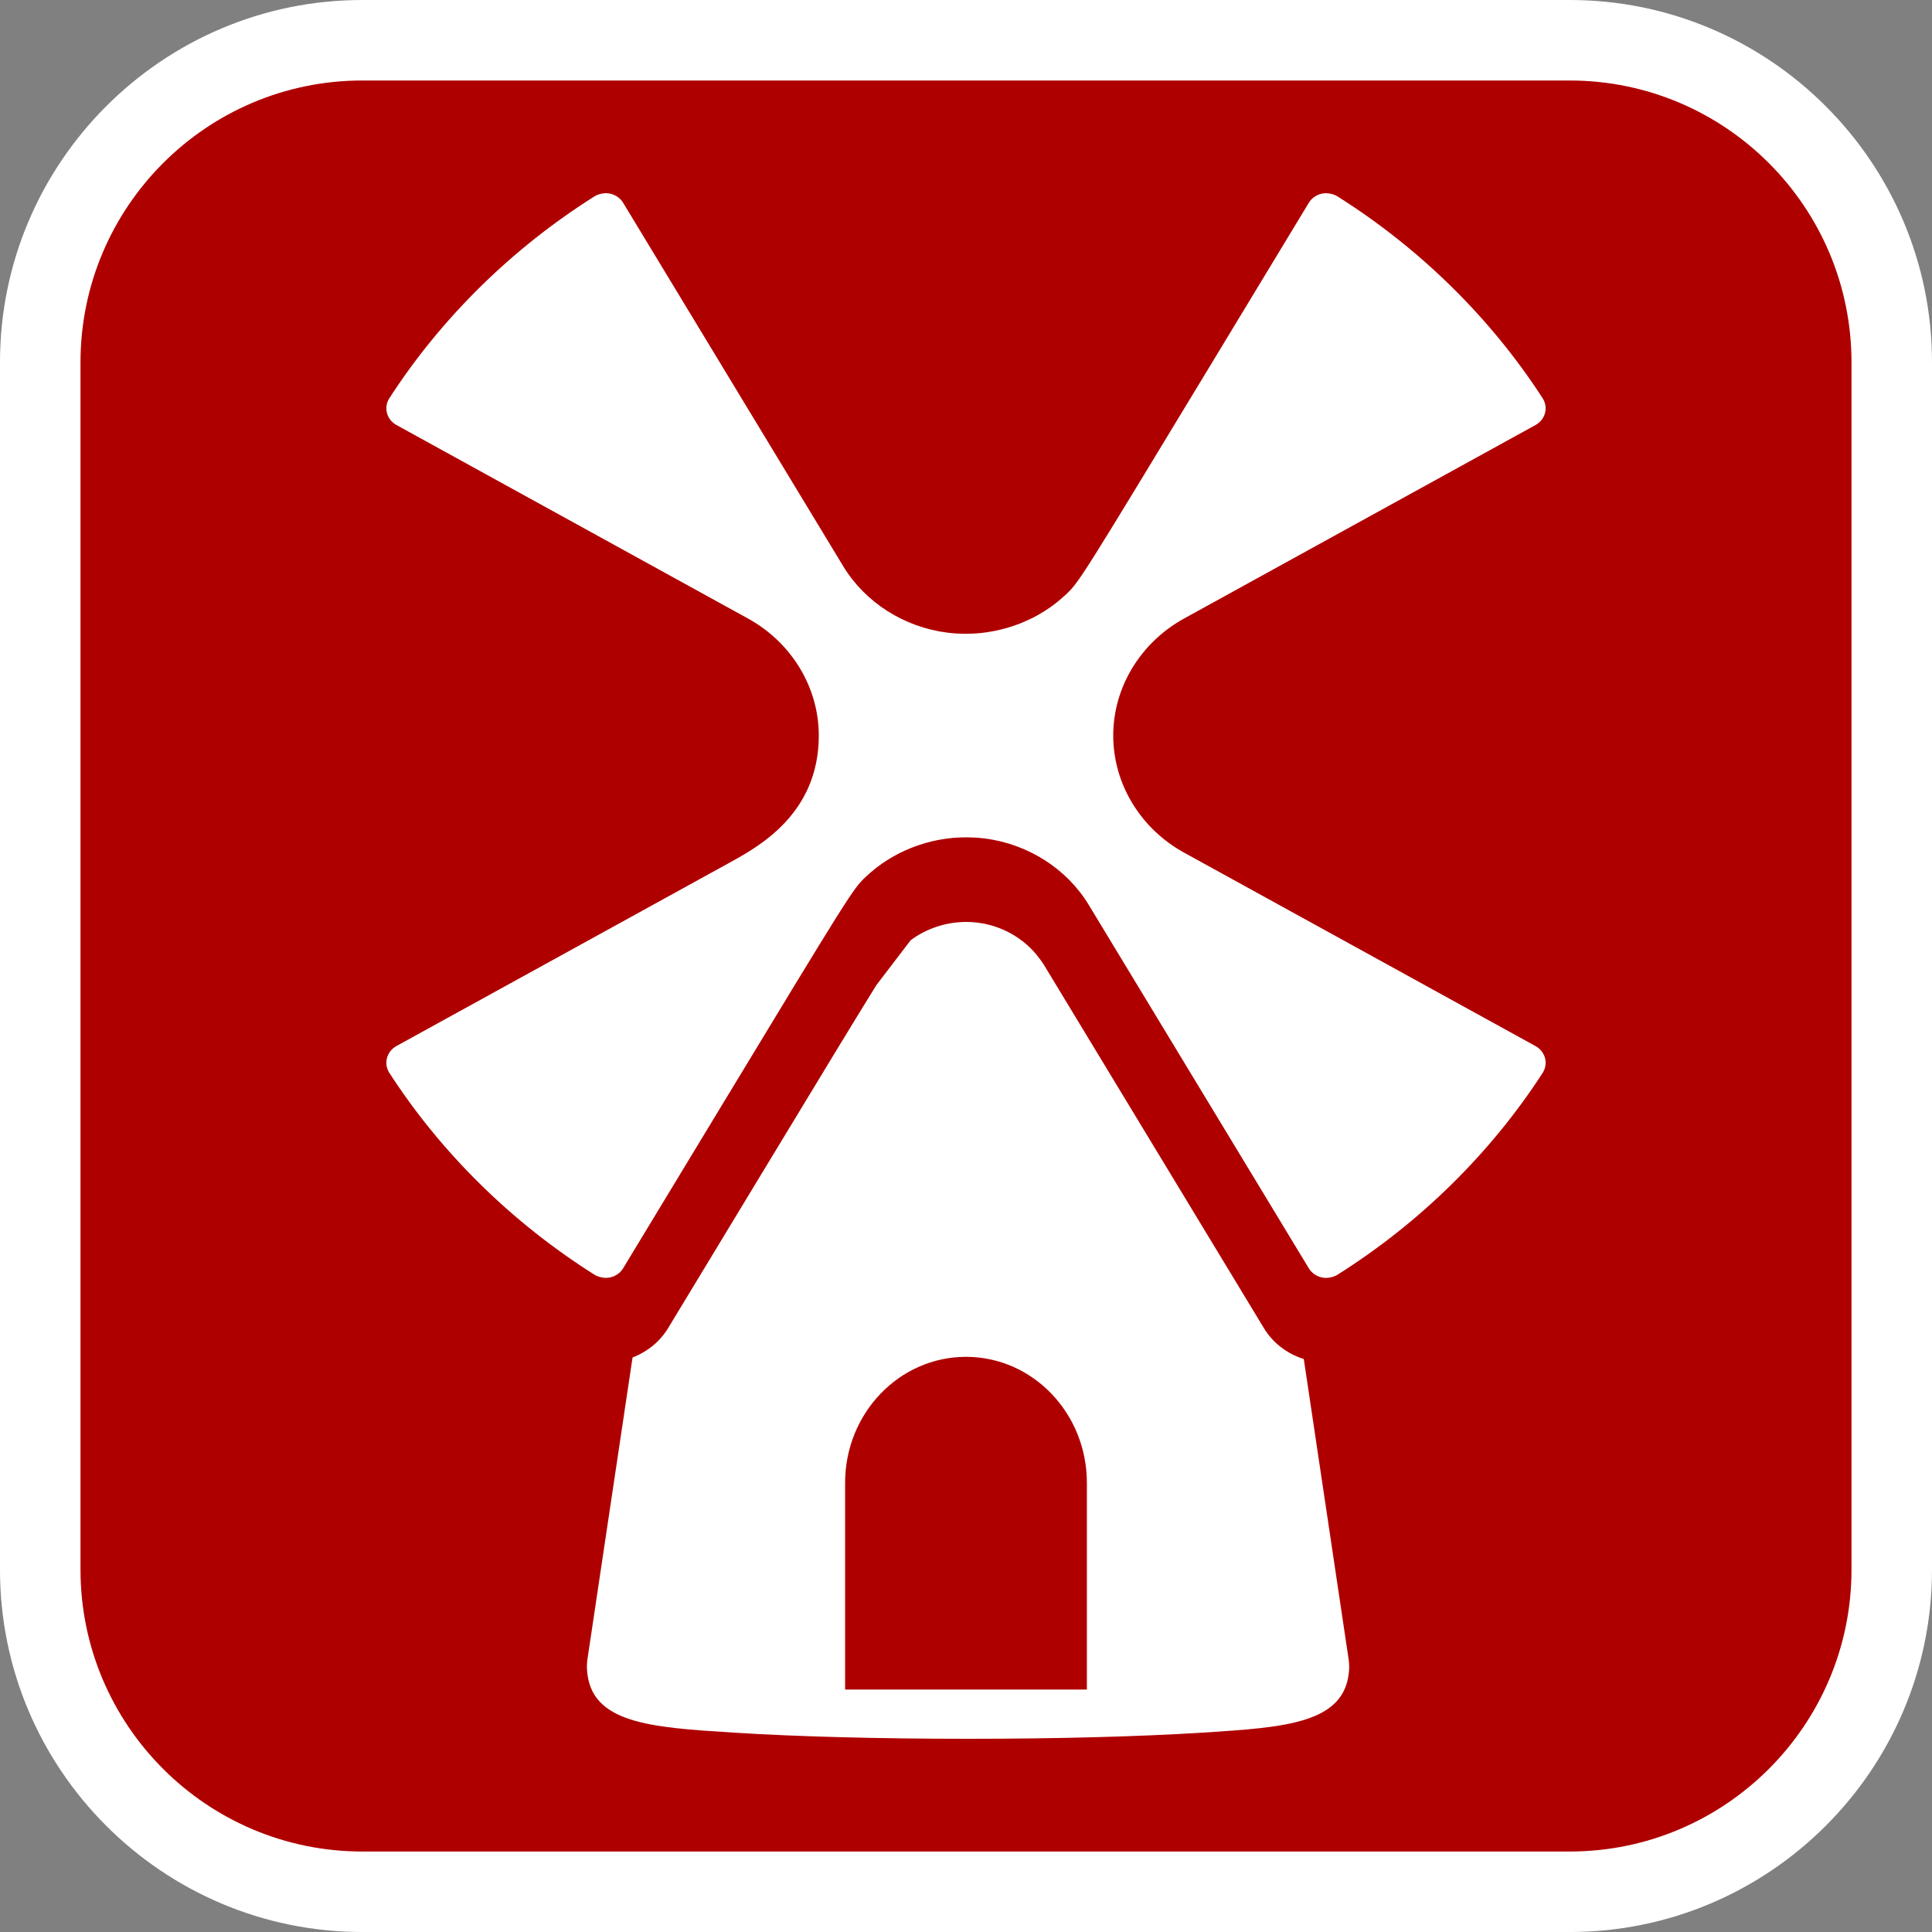
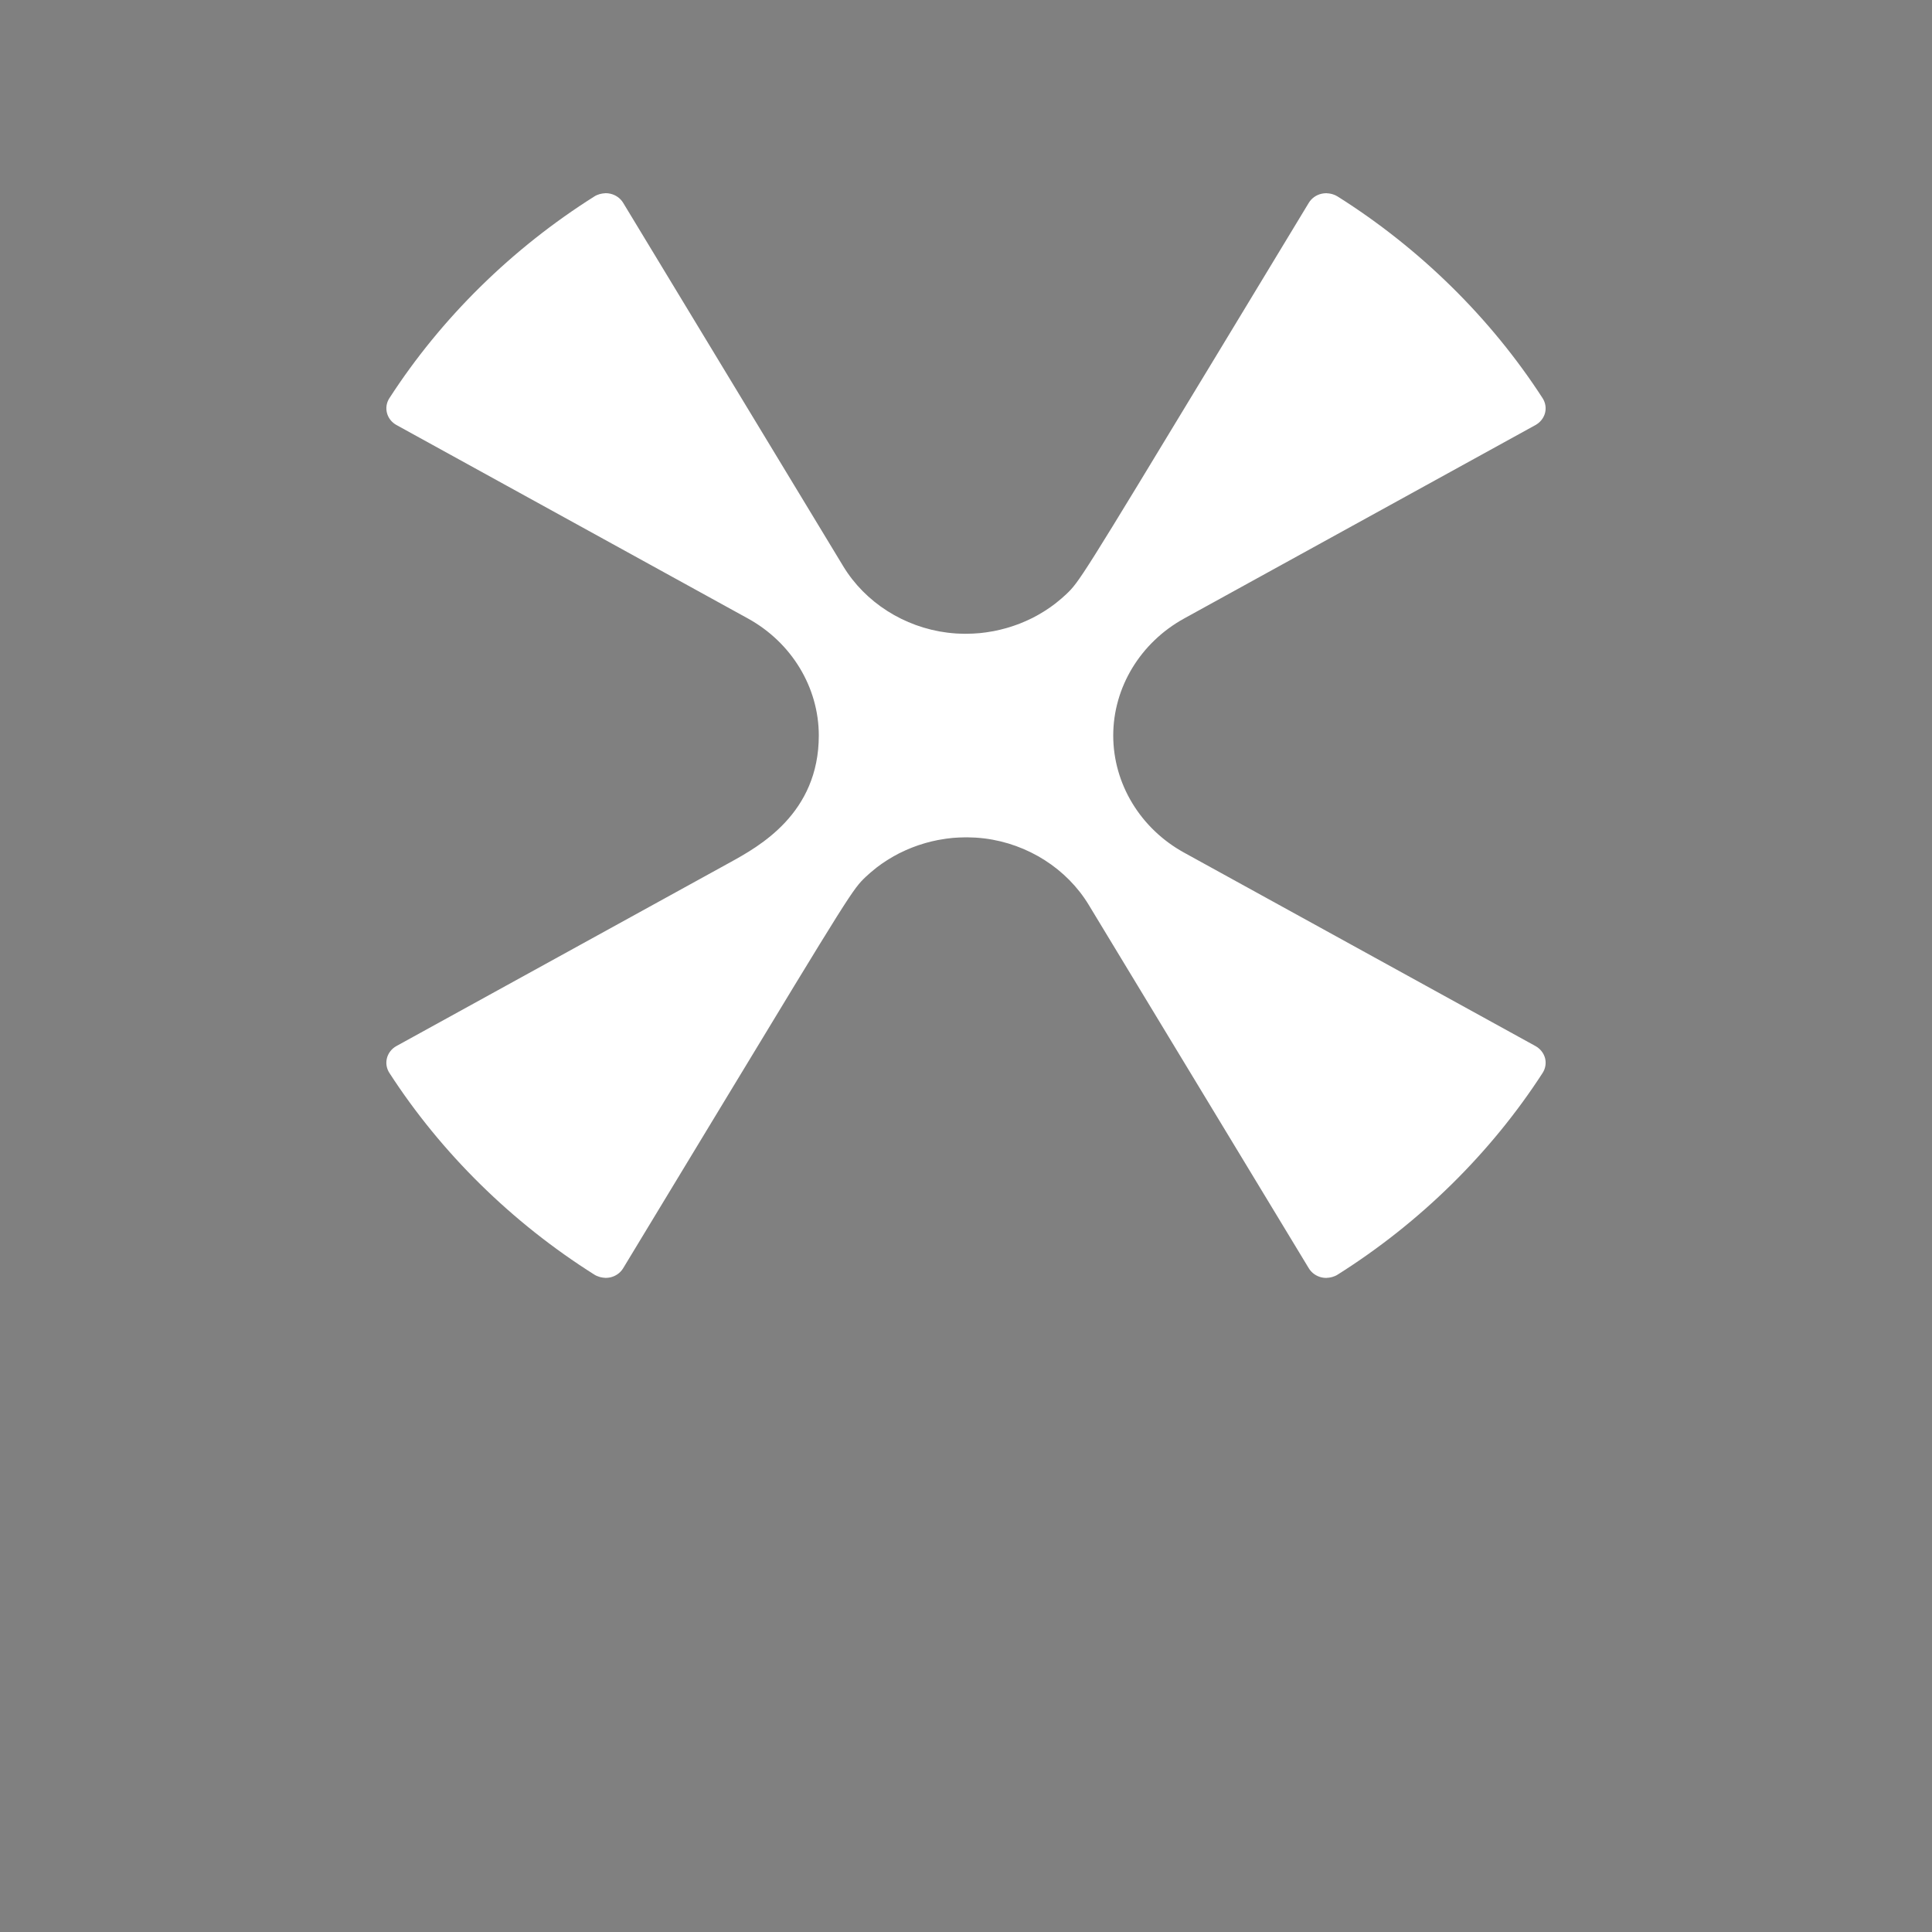
<svg xmlns="http://www.w3.org/2000/svg" version="1.1" id="Calque_1" x="0px" y="0px" width="170.079px" height="170.078px" viewBox="-437.509 280.491 170.079 170.078" enable-background="new -437.509 280.491 170.079 170.078" xml:space="preserve">
  <rect x="-437.509" y="280.491" width="170.079" height="170.078" fill="#808080" stroke="none" />
  <g>
-     <path fill="#FFFFFF" d="M-299.32,280.491h-106.3c-17.584,0-31.89,14.306-31.89,31.89v106.3c0,17.584,14.306,31.89,31.89,31.89   h106.3c17.583,0,31.89-14.305,31.89-31.89v-106.3C-267.43,294.797-281.737,280.491-299.32,280.491z" />
-     <path fill="#AF0000" d="M-299.32,287.578h-106.3c-13.677,0-24.802,11.125-24.802,24.803v106.3   c0,13.677,11.125,24.804,24.802,24.804h106.3c13.677,0,24.802-11.126,24.802-24.804v-106.3   C-274.517,298.704-285.643,287.578-299.32,287.578z" />
-   </g>
+     </g>
  <g>
-     <path fill="#FFFFFF" d="M-322.732,400.132c-1.475-0.465-2.734-1.431-3.508-2.715l-19.373-31.991   c-0.086-0.139-0.182-0.267-0.275-0.402l-0.404-0.525c-1.268-1.51-3.114-2.53-5.145-2.784c-0.331-0.042-0.671-0.063-1.007-0.063   c-1.777,0-3.512,0.581-4.897,1.608l-3.021,3.958c-1.671,2.684-4.647,7.59-10.228,16.808l-8.105,13.385   c-0.707,1.175-1.822,2.078-3.129,2.584l-3.972,26.57c-0.046,0.299-0.056,0.614-0.038,0.916c0.292,4.74,5.577,5.074,12.895,5.537   c5.543,0.353,12.874,0.544,20.651,0.544c7.776,0,15.11-0.192,20.646-0.544c7.317-0.464,12.604-0.799,12.898-5.537   c0.003-0.092,0.008-0.184,0.008-0.274c0-0.214-0.019-0.431-0.05-0.641C-318.785,426.566-321.426,408.87-322.732,400.132z    M-341.829,429.226h-21.283v-18.195c0-6.128,4.765-11.094,10.644-11.094c5.877,0,10.64,4.968,10.64,11.094V429.226z" />
    <path fill="#FFFFFF" d="M-302.337,372.578l-30.94-17.031c-3.844-2.117-6.231-6.066-6.231-10.306c0-4.237,2.394-8.185,6.245-10.305   l30.927-17.027c0.414-0.23,0.719-0.609,0.839-1.056c0.117-0.444,0.039-0.917-0.211-1.307c-4.561-7.053-10.803-13.196-18.061-17.766   c-0.13-0.084-0.273-0.142-0.419-0.188c-0.036-0.014-0.075-0.023-0.117-0.032c-0.128-0.031-0.255-0.05-0.388-0.054   c-0.021,0-0.037-0.008-0.061-0.008l-0.018,0.002c-0.131,0.002-0.261,0.016-0.386,0.044c-0.479,0.106-0.891,0.398-1.136,0.805   l-8.106,13.39c-11.974,19.773-12.097,19.97-13.25,21.067c-0.269,0.255-0.55,0.492-0.839,0.722c-0.044,0.033-0.088,0.072-0.13,0.105   c-0.278,0.215-0.57,0.418-0.867,0.607c-0.055,0.034-0.109,0.07-0.164,0.104c-0.302,0.188-0.614,0.364-0.93,0.527   c-0.036,0.018-0.075,0.033-0.109,0.053c-0.315,0.155-0.638,0.301-0.966,0.43c-0.031,0.014-0.061,0.027-0.092,0.039   c-0.333,0.129-0.677,0.242-1.018,0.346c-0.065,0.02-0.131,0.039-0.195,0.057c-0.336,0.093-0.675,0.176-1.021,0.245   c-0.064,0.013-0.13,0.022-0.195,0.034c-0.359,0.063-0.713,0.118-1.077,0.152c-0.024,0.002-0.047,0.002-0.07,0.005   c-0.349,0.031-0.698,0.047-1.054,0.05c-0.068,0-0.138,0.002-0.212,0.002c-0.149-0.001-0.304-0.008-0.454-0.013   c-0.102-0.005-0.201-0.008-0.303-0.013c-0.25-0.019-0.504-0.041-0.754-0.072c-3.82-0.478-7.248-2.665-9.176-5.846l-19.373-31.992   c-0.246-0.406-0.656-0.697-1.133-0.805c-0.129-0.029-0.258-0.042-0.387-0.045l-0.023-0.001c-0.021,0-0.038,0.008-0.059,0.008   c-0.131,0.005-0.257,0.023-0.385,0.054c-0.039,0.01-0.079,0.021-0.119,0.032c-0.145,0.044-0.291,0.103-0.42,0.188   c-7.255,4.569-13.498,10.712-18.056,17.767c-0.254,0.39-0.328,0.861-0.21,1.307c0.117,0.445,0.418,0.825,0.836,1.055l30.94,17.031   c3.847,2.119,6.237,6.066,6.237,10.302c0,6.87-5.266,9.767-7.795,11.161l-29.384,16.174c-0.417,0.229-0.718,0.61-0.836,1.056   c-0.117,0.444-0.043,0.918,0.211,1.308c4.558,7.053,10.801,13.195,18.056,17.766c0.129,0.083,0.275,0.139,0.418,0.186   c0.042,0.015,0.085,0.025,0.127,0.035c0.122,0.029,0.244,0.046,0.373,0.053c0.022,0,0.043,0.009,0.064,0.009l0.017-0.003   c0.138-0.001,0.265-0.016,0.394-0.043c0.477-0.107,0.889-0.399,1.133-0.806l8.107-13.388c11.973-19.773,12.101-19.972,13.25-21.069   c0.269-0.253,0.55-0.492,0.836-0.72c0.045-0.035,0.088-0.073,0.133-0.108c0.279-0.215,0.568-0.415,0.865-0.605   c0.056-0.035,0.109-0.07,0.165-0.104c0.304-0.188,0.61-0.363,0.93-0.527c0.038-0.018,0.073-0.035,0.11-0.052   c0.314-0.157,0.639-0.302,0.969-0.433c0.027-0.013,0.058-0.025,0.086-0.035c0.334-0.133,0.68-0.247,1.023-0.349   c0.064-0.02,0.124-0.035,0.186-0.055c0.34-0.095,0.688-0.18,1.033-0.247c0.059-0.011,0.12-0.022,0.182-0.031   c0.357-0.065,0.724-0.12,1.092-0.154c0.014,0,0.027,0,0.041-0.005c0.36-0.031,0.723-0.046,1.086-0.05   c0.061-0.001,0.125-0.002,0.186-0.002c0.174,0.001,0.344,0.009,0.518,0.017c0.083,0.003,0.164,0.004,0.246,0.009   c0.255,0.018,0.511,0.041,0.766,0.072c3.818,0.479,7.248,2.665,9.175,5.848l19.372,31.99c0.245,0.406,0.654,0.697,1.136,0.807   c0.125,0.027,0.255,0.041,0.383,0.043l0.021,0.001c0.021,0,0.039-0.008,0.055-0.008c0.136-0.005,0.266-0.023,0.394-0.055   c0.039-0.011,0.081-0.02,0.117-0.032c0.146-0.046,0.292-0.104,0.419-0.187c7.258-4.57,13.5-10.712,18.061-17.766   c0.25-0.391,0.328-0.863,0.211-1.308C-301.618,373.19-301.923,372.808-302.337,372.578z" />
  </g>
</svg>